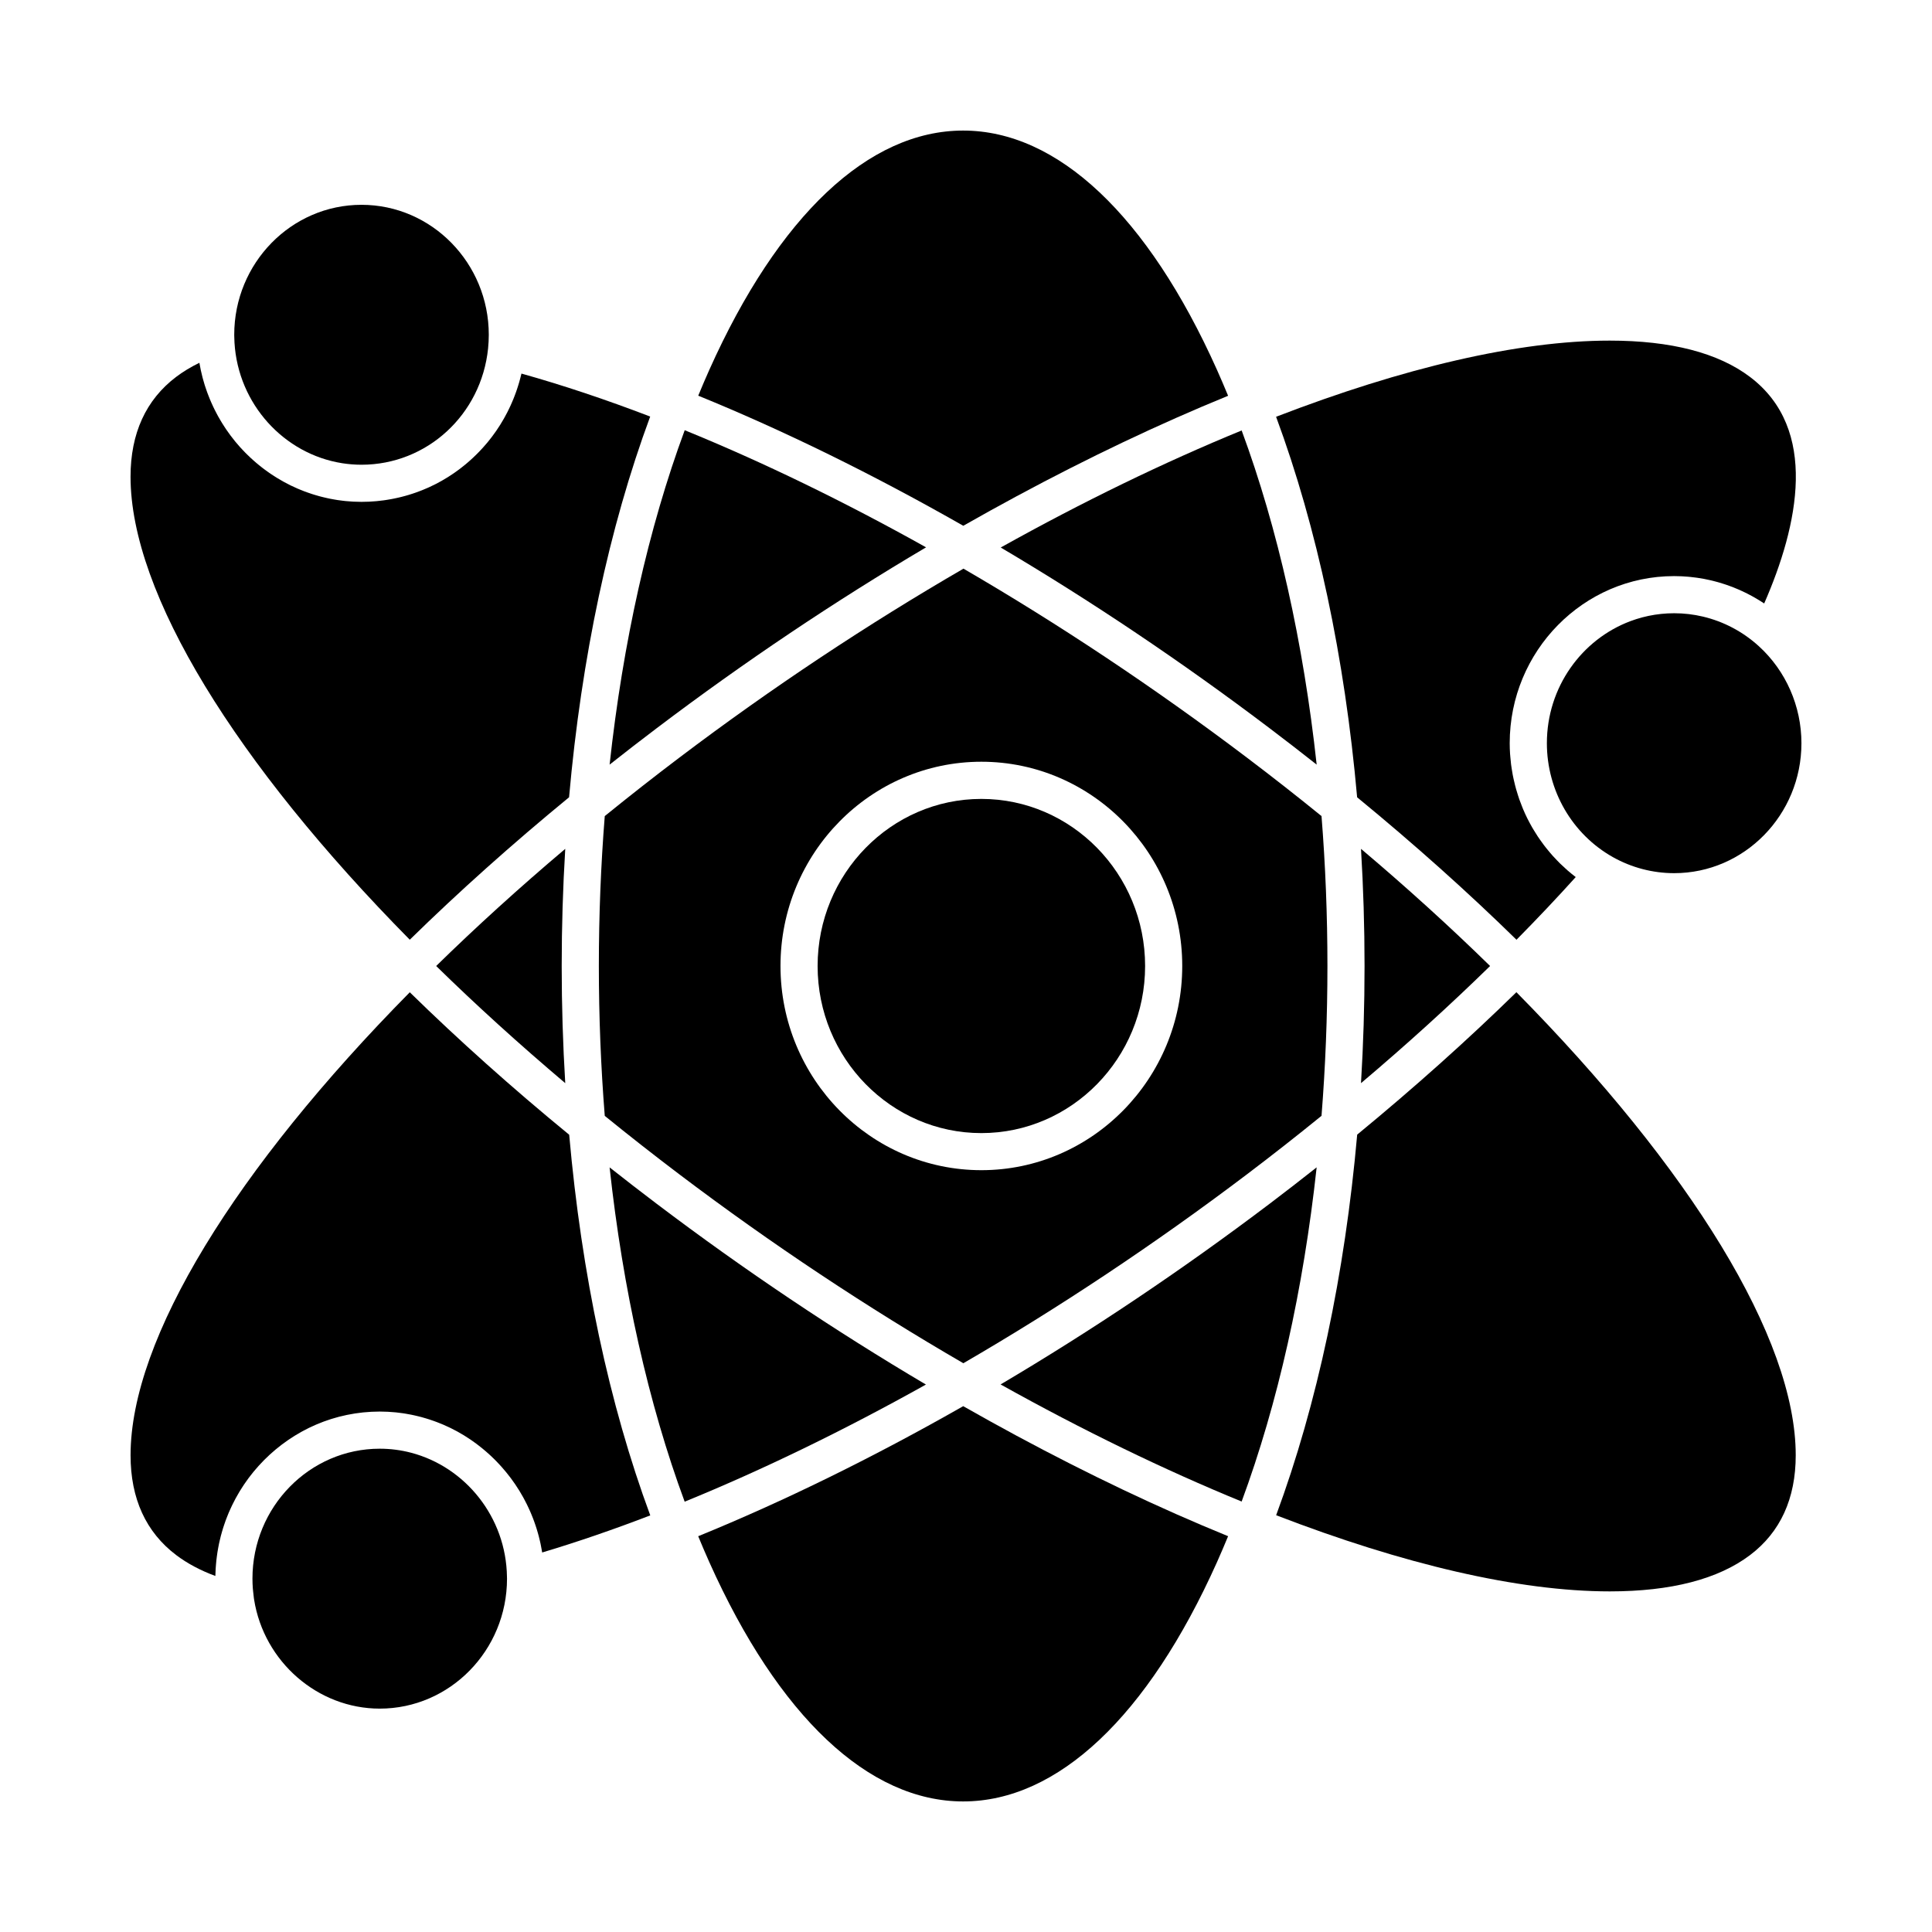
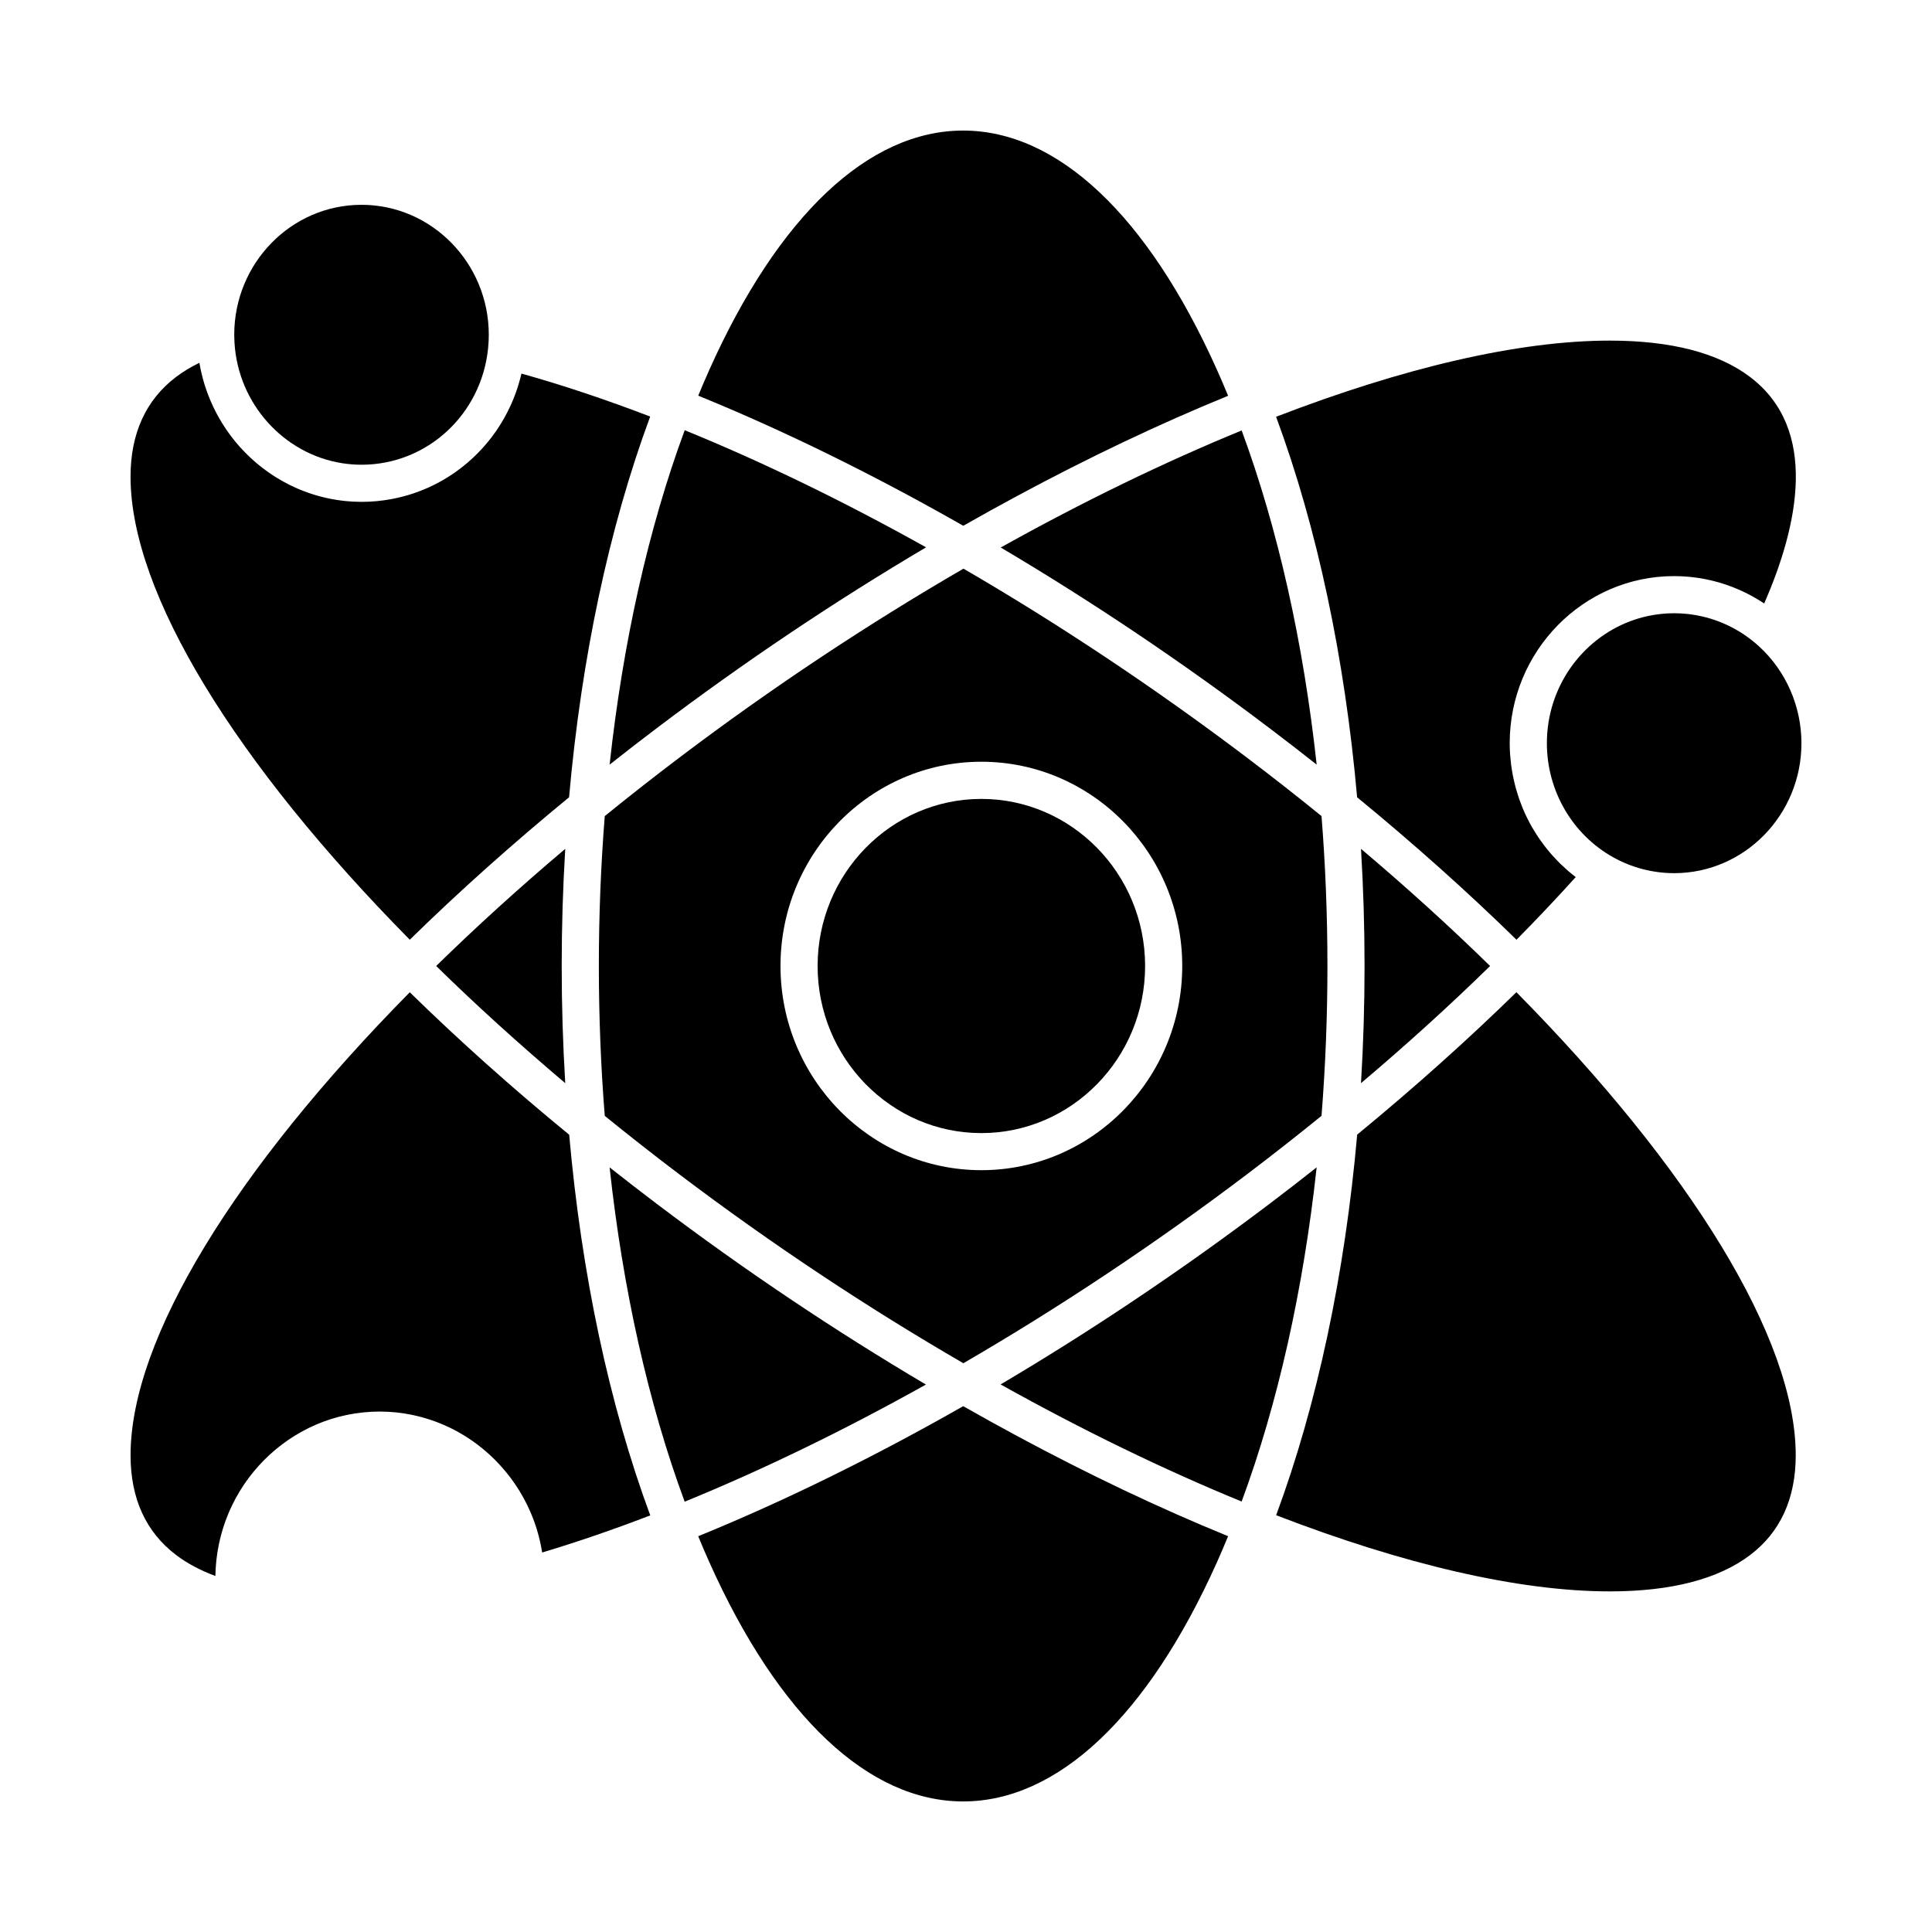
<svg xmlns="http://www.w3.org/2000/svg" fill="#000000" width="800px" height="800px" version="1.1" viewBox="144 144 512 512">
  <g>
    <path d="m206.08 233.06c0.008 0.586 0.027 1.172 0.062 1.75 0.969 16.25 13.098 29.531 28.578 31.953 1.66 0.258 3.356 0.395 5.082 0.395 17.332 0 31.754-13.254 33.547-30.828 0.121-1.203 0.184-2.418 0.184-3.613 0-18.992-15.133-34.441-33.73-34.441-18.602 0-33.73 15.449-33.73 34.441l0.008 0.336v0.008z" />
    <path d="m294.81 355.29c3.273-36.984 10.605-71.504 21.496-100.9-11.699-4.484-23.105-8.301-34.113-11.387-0.023 0.094-0.051 0.188-0.07 0.281-0.066 0.273-0.137 0.543-0.207 0.816-0.094 0.371-0.191 0.738-0.297 1.105-0.078 0.277-0.164 0.547-0.246 0.82-0.109 0.355-0.223 0.711-0.34 1.062-0.09 0.273-0.184 0.543-0.281 0.816-0.121 0.348-0.25 0.691-0.383 1.031-0.102 0.266-0.207 0.535-0.312 0.797-0.141 0.34-0.285 0.68-0.43 1.016-0.113 0.258-0.223 0.516-0.34 0.77-0.156 0.34-0.32 0.676-0.484 1.012-0.117 0.242-0.234 0.488-0.359 0.727-0.18 0.348-0.367 0.695-0.555 1.039-0.121 0.219-0.234 0.441-0.359 0.656-0.223 0.391-0.453 0.773-0.688 1.156-0.098 0.164-0.191 0.328-0.293 0.488-0.336 0.535-0.684 1.066-1.043 1.586-0.094 0.133-0.191 0.266-0.285 0.398-0.273 0.387-0.547 0.77-0.832 1.145-0.145 0.195-0.301 0.383-0.449 0.574-0.242 0.309-0.48 0.617-0.73 0.918-0.168 0.203-0.344 0.406-0.52 0.605-0.238 0.277-0.477 0.559-0.723 0.828-0.184 0.203-0.371 0.406-0.562 0.605-0.242 0.262-0.488 0.52-0.738 0.773-0.195 0.199-0.398 0.398-0.598 0.594-0.25 0.246-0.504 0.488-0.762 0.73-0.207 0.191-0.414 0.383-0.621 0.57-0.262 0.234-0.527 0.465-0.793 0.695-0.211 0.184-0.426 0.363-0.641 0.539-0.277 0.227-0.555 0.449-0.836 0.668-0.215 0.168-0.43 0.34-0.648 0.504-0.293 0.223-0.594 0.434-0.891 0.648-0.215 0.152-0.426 0.309-0.645 0.457-0.324 0.223-0.656 0.438-0.988 0.652-0.195 0.125-0.391 0.262-0.59 0.383-0.422 0.262-0.848 0.512-1.277 0.762-0.117 0.066-0.23 0.141-0.348 0.207-0.547 0.309-1.102 0.605-1.664 0.891-0.172 0.09-0.352 0.168-0.527 0.254-0.395 0.195-0.789 0.387-1.188 0.57-0.223 0.102-0.453 0.195-0.68 0.293-0.355 0.156-0.715 0.309-1.074 0.453-0.246 0.098-0.496 0.191-0.746 0.285-0.348 0.133-0.695 0.266-1.047 0.387-0.262 0.09-0.52 0.176-0.781 0.262-0.348 0.113-0.695 0.227-1.047 0.332-0.27 0.082-0.535 0.156-0.809 0.234-0.352 0.098-0.703 0.191-1.059 0.281-0.273 0.07-0.547 0.137-0.824 0.199-0.359 0.082-0.719 0.16-1.082 0.234-0.277 0.055-0.551 0.113-0.828 0.164-0.371 0.066-0.742 0.129-1.117 0.188-0.273 0.043-0.543 0.086-0.816 0.125-0.391 0.055-0.789 0.098-1.184 0.141-0.258 0.027-0.516 0.062-0.777 0.086-0.441 0.039-0.883 0.066-1.328 0.094-0.219 0.012-0.438 0.031-0.656 0.043-0.664 0.031-1.332 0.047-2.004 0.047-0.711 0-1.414-0.02-2.117-0.055-0.23-0.012-0.461-0.031-0.691-0.047-0.469-0.031-0.938-0.062-1.398-0.109-0.273-0.027-0.543-0.062-0.816-0.094-0.418-0.051-0.836-0.102-1.25-0.164-0.285-0.043-0.57-0.09-0.855-0.141-0.398-0.066-0.793-0.137-1.184-0.215-0.289-0.059-0.574-0.117-0.859-0.184-0.387-0.086-0.77-0.176-1.148-0.27-0.285-0.07-0.566-0.145-0.852-0.219-0.379-0.102-0.758-0.215-1.133-0.328-0.277-0.082-0.551-0.164-0.824-0.254-0.383-0.125-0.762-0.258-1.141-0.391-0.258-0.09-0.52-0.18-0.777-0.277-0.402-0.152-0.801-0.316-1.195-0.48-0.227-0.094-0.453-0.18-0.676-0.277-0.508-0.219-1.008-0.453-1.508-0.691-0.105-0.051-0.219-0.098-0.324-0.148-0.598-0.293-1.188-0.598-1.77-0.918-0.203-0.109-0.398-0.23-0.598-0.344-0.379-0.215-0.762-0.434-1.137-0.66-0.234-0.145-0.461-0.293-0.695-0.438-0.332-0.211-0.664-0.422-0.992-0.641-0.242-0.164-0.477-0.328-0.715-0.496-0.309-0.215-0.617-0.434-0.918-0.66-0.238-0.176-0.473-0.359-0.711-0.539-0.293-0.227-0.586-0.457-0.875-0.691-0.23-0.188-0.461-0.379-0.691-0.574-0.285-0.242-0.562-0.488-0.84-0.734-0.219-0.195-0.441-0.395-0.656-0.594-0.277-0.258-0.551-0.523-0.824-0.789-0.207-0.199-0.414-0.398-0.613-0.605-0.281-0.285-0.555-0.578-0.828-0.871-0.184-0.195-0.367-0.387-0.547-0.586-0.32-0.355-0.629-0.719-0.938-1.086-0.121-0.145-0.25-0.285-0.367-0.43-0.418-0.508-0.824-1.027-1.219-1.559-0.137-0.184-0.266-0.371-0.402-0.559-0.258-0.355-0.52-0.715-0.766-1.078-0.156-0.227-0.305-0.461-0.453-0.691-0.215-0.332-0.434-0.664-0.641-1-0.152-0.246-0.301-0.5-0.449-0.754-0.195-0.328-0.387-0.66-0.574-0.992-0.145-0.262-0.285-0.527-0.426-0.793-0.176-0.336-0.352-0.672-0.52-1.008-0.137-0.27-0.266-0.543-0.395-0.816-0.164-0.344-0.32-0.691-0.473-1.039-0.121-0.273-0.242-0.547-0.355-0.824-0.152-0.359-0.293-0.727-0.434-1.09-0.105-0.273-0.211-0.543-0.312-0.816-0.145-0.391-0.273-0.785-0.406-1.18-0.086-0.254-0.176-0.508-0.254-0.762-0.148-0.473-0.281-0.949-0.414-1.43-0.051-0.184-0.109-0.367-0.156-0.555-0.176-0.664-0.332-1.336-0.477-2.012-0.039-0.184-0.066-0.367-0.105-0.551-0.09-0.445-0.18-0.891-0.254-1.34-2.269 1.102-4.332 2.356-6.168 3.742-8.008 6.066-12.078 14.965-12.078 26.449 0 30.961 27.969 76.051 74 122.7 12.957-12.688 27.09-25.332 42.215-37.75z" />
    <path d="m259.59 400c10.578 10.352 22.016 20.742 34.207 31.047-0.617-10.211-0.941-20.574-0.941-31.047s0.32-20.836 0.941-31.047c-12.191 10.301-23.629 20.695-34.207 31.047z" />
-     <path d="m278.35 561.87c-0.215-15.797-11.02-29.105-25.402-32.879-2.664-0.699-5.449-1.07-8.316-1.07-18.602 0-33.73 15.449-33.73 34.441 0 0.852 0.035 1.703 0.094 2.555 0.02 0.27 0.059 0.539 0.082 0.812 0.055 0.574 0.109 1.145 0.191 1.711 0.031 0.156 0.055 0.316 0.07 0.48 2.625 16.484 16.887 28.883 33.293 28.883 18.602 0 33.73-15.449 33.73-34.441l-0.016-0.488c0.004 0 0.004 0 0.004-0.004z" />
    <path d="m404.07 355.72c-23.93 0-43.395 19.863-43.395 44.281s19.465 44.281 43.395 44.281c23.926 0 43.395-19.863 43.395-44.281s-19.469-44.281-43.395-44.281z" />
    <path d="m480.38 336.93c4.246 3.211 8.43 6.449 12.551 9.703-3.531-32.395-10.273-62.562-19.879-88.555-20.539 8.418-42.062 18.863-63.848 31.016 23.945 14.168 47.93 30.246 71.176 47.836z" />
    <path d="m252.6 406.96c-46.031 46.645-74 91.734-74 122.7 0 11.48 4.07 20.383 12.094 26.453 2.93 2.215 6.406 4.066 10.379 5.535 0.004-0.266 0.023-0.523 0.031-0.785 0.012-0.375 0.023-0.75 0.047-1.121 0.023-0.375 0.055-0.75 0.086-1.121 0.031-0.371 0.059-0.742 0.102-1.109 0.039-0.367 0.09-0.73 0.137-1.094 0.051-0.367 0.098-0.738 0.156-1.105 0.059-0.359 0.121-0.715 0.188-1.07 0.066-0.363 0.133-0.73 0.207-1.094 0.074-0.352 0.156-0.695 0.238-1.047 0.086-0.359 0.168-0.723 0.262-1.078 0.09-0.344 0.188-0.684 0.285-1.023 0.102-0.355 0.203-0.711 0.312-1.062 0.105-0.336 0.219-0.664 0.332-0.996 0.117-0.348 0.234-0.699 0.363-1.047 0.117-0.324 0.246-0.641 0.375-0.965 0.137-0.348 0.27-0.691 0.414-1.031 0.133-0.312 0.273-0.621 0.414-0.93 0.152-0.34 0.305-0.68 0.469-1.016 0.145-0.301 0.301-0.598 0.453-0.895 0.172-0.332 0.34-0.668 0.516-0.996 0.16-0.293 0.328-0.578 0.492-0.867 0.188-0.324 0.371-0.652 0.562-0.973 0.172-0.281 0.352-0.559 0.527-0.836 0.203-0.316 0.402-0.637 0.613-0.949 0.184-0.27 0.371-0.535 0.562-0.801 0.219-0.309 0.434-0.617 0.656-0.922 0.195-0.262 0.395-0.512 0.594-0.766 0.23-0.301 0.461-0.598 0.703-0.891 0.203-0.25 0.418-0.492 0.629-0.734 0.246-0.289 0.488-0.578 0.742-0.855 0.215-0.238 0.441-0.469 0.66-0.703 0.262-0.273 0.516-0.555 0.781-0.82 0.227-0.227 0.461-0.445 0.691-0.668 0.273-0.266 0.543-0.527 0.82-0.785 0.234-0.215 0.48-0.422 0.719-0.633 0.285-0.25 0.566-0.504 0.859-0.746 0.246-0.207 0.5-0.402 0.754-0.602 0.297-0.234 0.586-0.473 0.887-0.703 0.258-0.195 0.523-0.379 0.785-0.566 0.305-0.219 0.605-0.441 0.918-0.656 0.27-0.184 0.547-0.355 0.816-0.535 0.312-0.203 0.625-0.414 0.945-0.609 0.281-0.172 0.57-0.332 0.852-0.5 0.32-0.188 0.637-0.379 0.965-0.559 0.293-0.16 0.594-0.309 0.887-0.465 0.328-0.172 0.652-0.344 0.98-0.508 0.305-0.148 0.617-0.285 0.926-0.426 0.332-0.152 0.66-0.309 0.996-0.453 0.316-0.137 0.641-0.258 0.961-0.387 0.336-0.137 0.668-0.273 1.008-0.402 0.332-0.121 0.668-0.23 1-0.344 0.336-0.113 0.672-0.238 1.012-0.344 0.348-0.109 0.699-0.203 1.051-0.305 0.336-0.098 0.668-0.199 1.008-0.289 0.363-0.094 0.734-0.172 1.102-0.258 0.332-0.078 0.66-0.164 0.996-0.23 0.391-0.082 0.781-0.145 1.176-0.215 0.32-0.059 0.637-0.121 0.957-0.172 0.426-0.066 0.855-0.113 1.281-0.168 0.297-0.039 0.586-0.082 0.883-0.113 0.469-0.051 0.945-0.078 1.418-0.109 0.262-0.02 0.52-0.047 0.781-0.059 0.738-0.039 1.48-0.059 2.227-0.059 0.711 0 1.414 0.02 2.117 0.055 0.23 0.012 0.461 0.035 0.695 0.051 0.469 0.031 0.934 0.062 1.395 0.105 0.273 0.027 0.547 0.062 0.816 0.098 0.418 0.051 0.836 0.102 1.25 0.16 0.289 0.043 0.57 0.094 0.855 0.145 0.395 0.066 0.789 0.137 1.18 0.215 0.289 0.059 0.578 0.121 0.867 0.184 0.383 0.086 0.766 0.172 1.145 0.27 0.289 0.07 0.574 0.145 0.859 0.223 0.375 0.102 0.746 0.211 1.117 0.324 0.281 0.086 0.562 0.172 0.844 0.262 0.371 0.121 0.742 0.25 1.109 0.379 0.27 0.098 0.543 0.191 0.809 0.293 0.375 0.145 0.746 0.293 1.121 0.445 0.254 0.102 0.508 0.203 0.758 0.312 0.395 0.172 0.785 0.355 1.176 0.539 0.219 0.102 0.438 0.199 0.656 0.305 0.5 0.246 0.996 0.504 1.484 0.766 0.098 0.055 0.203 0.102 0.301 0.156 0.586 0.32 1.16 0.656 1.73 1.004 0.184 0.109 0.355 0.23 0.539 0.344 0.387 0.242 0.77 0.488 1.148 0.742 0.219 0.148 0.434 0.305 0.652 0.457 0.332 0.23 0.66 0.465 0.984 0.707 0.227 0.168 0.449 0.344 0.676 0.52 0.305 0.234 0.609 0.473 0.906 0.719 0.227 0.184 0.449 0.375 0.672 0.562 0.289 0.242 0.574 0.492 0.855 0.742 0.219 0.195 0.438 0.398 0.656 0.598 0.277 0.258 0.547 0.516 0.816 0.781 0.211 0.207 0.418 0.414 0.625 0.621 0.266 0.273 0.527 0.547 0.785 0.828 0.199 0.211 0.395 0.426 0.59 0.641 0.262 0.293 0.512 0.59 0.766 0.887 0.18 0.215 0.363 0.426 0.543 0.641 0.262 0.32 0.516 0.648 0.77 0.977 0.156 0.203 0.32 0.402 0.473 0.609 0.297 0.398 0.582 0.805 0.867 1.215 0.098 0.145 0.203 0.281 0.301 0.426 0.375 0.555 0.738 1.117 1.09 1.688 0.102 0.168 0.195 0.336 0.297 0.504 0.246 0.414 0.488 0.824 0.723 1.246 0.125 0.227 0.246 0.461 0.367 0.691 0.195 0.367 0.391 0.734 0.574 1.109 0.125 0.254 0.246 0.512 0.367 0.77 0.168 0.355 0.336 0.715 0.496 1.078 0.117 0.27 0.23 0.543 0.344 0.812 0.148 0.359 0.297 0.719 0.438 1.086 0.105 0.277 0.211 0.559 0.312 0.84 0.133 0.367 0.262 0.734 0.383 1.105 0.094 0.285 0.188 0.566 0.277 0.852 0.117 0.379 0.227 0.758 0.336 1.141 0.078 0.285 0.16 0.566 0.234 0.855 0.102 0.395 0.195 0.793 0.289 1.191 0.062 0.281 0.133 0.559 0.191 0.84 0.09 0.426 0.168 0.855 0.242 1.285 0.047 0.258 0.098 0.516 0.141 0.777 0.008 0.055 0.023 0.109 0.031 0.168 9.293-2.781 18.867-6.074 28.645-9.828-10.887-29.395-18.215-63.898-21.488-100.88-15.152-12.426-29.285-25.07-42.242-37.754z" />
    <path d="m318.1 336.93c23.156-17.52 47.172-33.613 71.32-47.879-21.719-12.141-43.238-22.59-63.965-31.039-9.617 26.008-16.371 56.199-19.902 88.621 4.117-3.254 8.301-6.492 12.547-9.703z" />
    <path d="m399.33 294.7c-25.273 14.645-50.742 31.504-75.289 50.074-6.769 5.121-13.363 10.293-19.773 15.5-1.031 12.977-1.566 26.254-1.566 39.719 0 13.469 0.535 26.746 1.566 39.723 6.41 5.207 13.004 10.379 19.773 15.5 24.535 18.562 49.996 35.418 75.258 50.055 25.289-14.684 50.676-31.543 75.145-50.055 6.738-5.098 13.328-10.277 19.773-15.512 1.031-12.973 1.566-26.246 1.566-39.707 0-13.465-0.531-26.746-1.566-39.723-6.41-5.207-13.004-10.379-19.773-15.5-24.543-18.562-49.895-35.414-75.113-50.074zm4.742 159.41c-29.355 0-53.234-24.277-53.234-54.121s23.879-54.121 53.234-54.121 53.234 24.277 53.234 54.121-23.883 54.121-53.234 54.121z" />
    <path d="m455.63 254.77c4.668-2.062 9.273-4.023 13.828-5.883-0.965-2.34-1.949-4.644-2.961-6.906-18.324-40.871-42.207-63.379-67.254-63.379-25.047 0-48.93 22.508-67.254 63.379-1.008 2.25-1.988 4.551-2.949 6.879 22.754 9.27 46.422 20.898 70.242 34.477 18.879-10.742 37.777-20.348 56.348-28.566z" />
    <path d="m545.89 393.04c5.477-5.551 10.73-11.094 15.695-16.609-0.719-0.547-1.418-1.117-2.102-1.707-0.199-0.176-0.391-0.359-0.59-0.535-0.488-0.438-0.973-0.879-1.438-1.336-0.246-0.238-0.48-0.488-0.719-0.734-0.402-0.414-0.801-0.828-1.188-1.258-0.242-0.273-0.48-0.547-0.719-0.824-0.363-0.422-0.719-0.852-1.062-1.289-0.227-0.289-0.453-0.578-0.676-0.871-0.34-0.449-0.668-0.91-0.988-1.371-0.203-0.289-0.406-0.578-0.602-0.875-0.332-0.504-0.652-1.023-0.965-1.539-0.16-0.266-0.324-0.523-0.48-0.793-0.406-0.707-0.793-1.43-1.164-2.16-0.043-0.086-0.09-0.168-0.133-0.254-0.406-0.82-0.785-1.652-1.141-2.496-0.109-0.258-0.203-0.523-0.309-0.785-0.234-0.59-0.469-1.188-0.68-1.785-0.113-0.328-0.219-0.66-0.324-0.988-0.18-0.547-0.352-1.098-0.508-1.656-0.102-0.355-0.191-0.711-0.285-1.07-0.141-0.547-0.27-1.094-0.391-1.645-0.078-0.363-0.156-0.727-0.227-1.094-0.105-0.566-0.199-1.133-0.285-1.707-0.055-0.355-0.109-0.707-0.156-1.066-0.078-0.625-0.137-1.254-0.188-1.887-0.027-0.305-0.062-0.609-0.082-0.918-0.059-0.938-0.094-1.883-0.094-2.832 0-24.418 19.547-44.281 43.57-44.281 0.613 0 1.223 0.016 1.836 0.043 0.188 0.008 0.379 0.02 0.566 0.031 0.43 0.023 0.855 0.055 1.281 0.09 0.211 0.02 0.422 0.039 0.629 0.059 0.43 0.043 0.855 0.094 1.281 0.152 0.184 0.023 0.363 0.043 0.543 0.07 0.598 0.086 1.195 0.184 1.789 0.293 0.051 0.012 0.098 0.02 0.148 0.031 0.547 0.105 1.086 0.219 1.625 0.344 0.188 0.043 0.375 0.09 0.559 0.137 0.41 0.102 0.816 0.207 1.223 0.32 0.199 0.055 0.398 0.109 0.598 0.172 0.422 0.121 0.836 0.254 1.25 0.391 0.164 0.055 0.328 0.102 0.488 0.16 0.57 0.195 1.137 0.398 1.699 0.613 0.078 0.031 0.156 0.066 0.234 0.098 0.484 0.191 0.965 0.391 1.441 0.598 0.176 0.078 0.352 0.16 0.527 0.238 0.383 0.176 0.766 0.352 1.145 0.539 0.184 0.09 0.367 0.18 0.551 0.273 0.402 0.203 0.801 0.414 1.199 0.633 0.141 0.074 0.277 0.148 0.414 0.227 0.531 0.297 1.055 0.605 1.574 0.926 0.09 0.055 0.18 0.117 0.27 0.172 0.336 0.211 0.672 0.422 1 0.641 9.086-20.773 14.516-46.211-3.754-60.031-8.445-6.391-20.953-9.629-37.18-9.629-24.242 0-54.824 7.227-88.418 20.184 10.883 29.387 18.203 63.883 21.477 100.84 15.137 12.422 29.273 25.066 42.23 37.75z" />
    <path d="m610.11 315.25s-0.004 0-0.004-0.004c-4.25-3.871-9.348-6.547-14.809-7.84-2.481-0.59-5.039-0.891-7.629-0.891-1.164 0-2.312 0.062-3.445 0.18-2.266 0.234-4.465 0.699-6.574 1.371-0.527 0.168-1.051 0.348-1.566 0.543-12.91 4.836-22.145 17.512-22.145 32.348 0 12.566 6.707 24.137 17.512 30.199 4.941 2.773 10.551 4.242 16.219 4.242 18.602 0 33.73-15.449 33.73-34.441 0-9.805-4.117-19.172-11.289-25.707z" />
    <path d="m538.89 400c-10.578-10.352-22.016-20.742-34.211-31.047 0.617 10.211 0.941 20.574 0.941 31.047s-0.32 20.84-0.941 31.047c12.105-10.23 23.559-20.633 34.211-31.047z" />
    <path d="m503.67 444.68c-3.269 36.973-10.594 71.477-21.477 100.87 33.594 12.957 64.176 20.184 88.418 20.184h0.012c16.219 0 28.727-3.238 37.168-9.629 8.023-6.07 12.094-14.969 12.094-26.453 0-30.965-27.977-76.066-74.023-122.71-12.984 12.703-27.148 25.375-42.191 37.742z" />
    <path d="m399.26 516.65c-23.805 13.559-47.48 25.188-70.23 34.465 0.965 2.34 1.949 4.644 2.961 6.906 18.32 40.871 42.207 63.379 67.254 63.379 25.047 0 48.93-22.508 67.254-63.379 1.012-2.262 1.996-4.57 2.961-6.91-4.555-1.863-9.16-3.82-13.832-5.883-18.574-8.219-37.48-17.828-56.367-28.578z" />
    <path d="m318.1 463.07c-4.246-3.215-8.43-6.449-12.551-9.703 3.531 32.41 10.281 62.594 19.895 88.594 20.719-8.457 42.242-18.918 63.938-31.039-24.133-14.258-48.137-30.344-71.281-47.852z" />
    <path d="m480.38 463.07c-23.188 17.543-47.203 33.621-71.211 47.82 21.793 12.16 43.328 22.613 63.879 31.031 9.605-25.996 16.352-56.164 19.879-88.562-4.125 3.262-8.309 6.504-12.547 9.711z" />
  </g>
</svg>